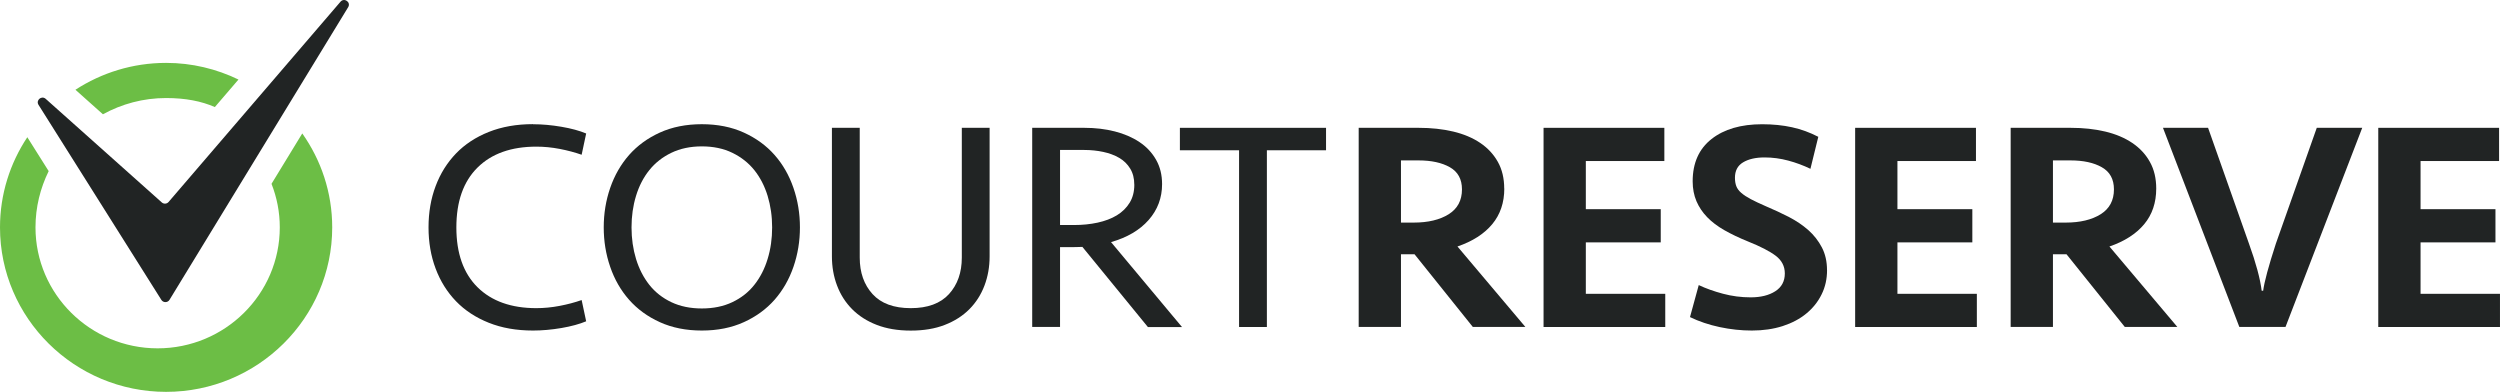
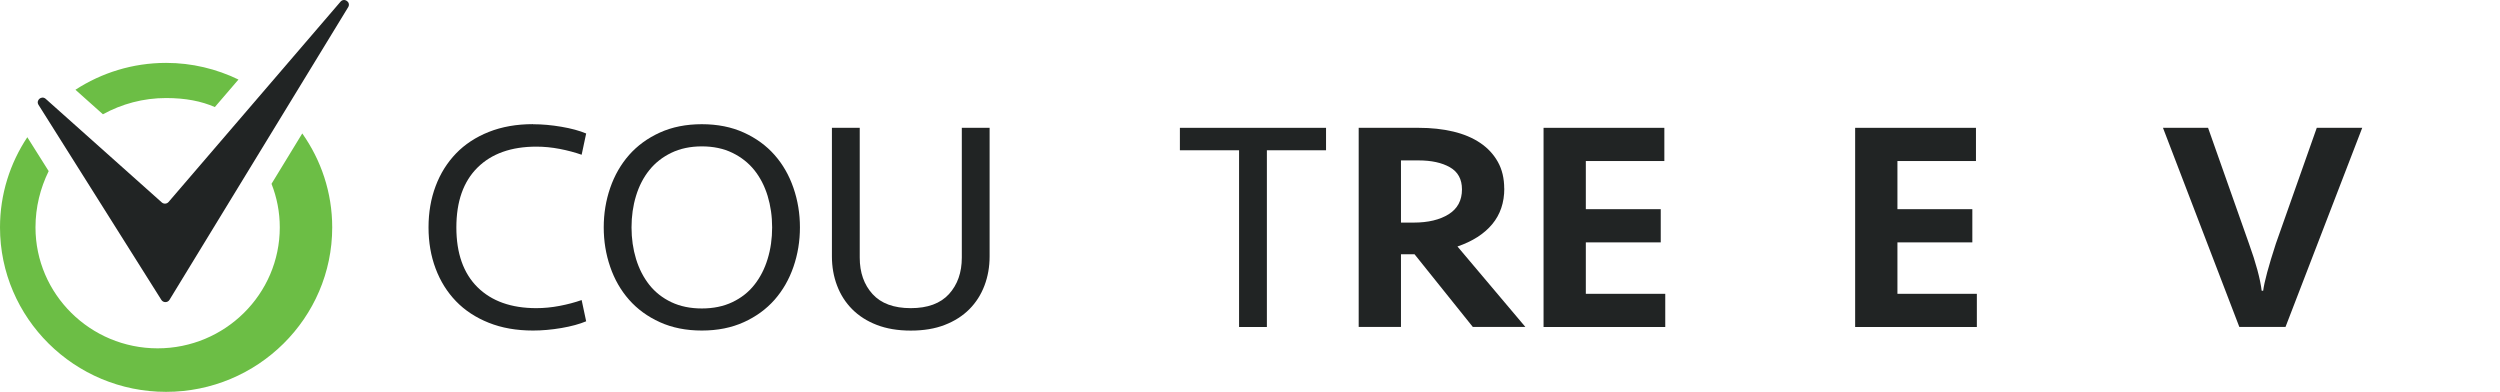
<svg xmlns="http://www.w3.org/2000/svg" width="185" height="29" viewBox="0 0 185 29" fill="none">
  <path d="M7.616 8.457C9.002 7.694 10.596 7.255 12.293 7.255C13.721 7.255 14.912 7.487 15.898 7.923L17.647 5.886C16.027 5.103 14.214 4.654 12.293 4.654C9.815 4.654 7.514 5.388 5.582 6.642L7.616 8.457Z" fill="#6CBE45" />
  <path d="M20.092 13.603C20.486 14.602 20.704 15.689 20.704 16.826C20.704 21.762 16.649 25.777 11.665 25.777C6.681 25.777 2.626 21.762 2.626 16.826C2.626 15.332 2.983 13.924 3.602 12.663L2.021 10.154C0.747 12.073 0 14.363 0 16.826C0 23.537 5.513 28.997 12.29 28.997C19.067 28.997 24.584 23.537 24.584 16.826C24.584 14.241 23.76 11.847 22.368 9.875L20.092 13.603Z" fill="#6CBE45" />
  <path d="M2.844 7.749L11.936 22.184C12.072 22.413 12.409 22.413 12.545 22.184L25.767 0.527C25.983 0.164 25.483 -0.193 25.202 0.121L12.469 14.952C12.343 15.093 12.128 15.109 11.982 14.988L3.37 7.304C3.066 7.058 2.646 7.415 2.844 7.749Z" fill="#212424" />
  <path d="M39.444 9.194C40.115 9.194 40.813 9.256 41.544 9.381C42.275 9.505 42.883 9.672 43.376 9.878L43.042 11.451C42.536 11.274 41.99 11.13 41.411 11.018C40.829 10.907 40.257 10.851 39.692 10.851C37.83 10.851 36.378 11.369 35.336 12.4C34.291 13.435 33.771 14.909 33.771 16.829C33.771 18.748 34.294 20.222 35.336 21.254C36.378 22.285 37.83 22.803 39.692 22.803C40.257 22.803 40.829 22.747 41.411 22.636C41.993 22.525 42.536 22.381 43.042 22.204L43.376 23.776C42.883 23.982 42.275 24.149 41.544 24.274C40.813 24.398 40.115 24.46 39.444 24.46C38.223 24.46 37.132 24.27 36.169 23.884C35.207 23.501 34.4 22.97 33.745 22.292C33.09 21.614 32.587 20.808 32.237 19.878C31.886 18.948 31.711 17.929 31.711 16.826C31.711 15.722 31.886 14.7 32.237 13.77C32.587 12.839 33.09 12.037 33.745 11.356C34.4 10.678 35.207 10.147 36.169 9.764C37.132 9.381 38.22 9.187 39.444 9.187V9.194Z" fill="#212424" />
  <path d="M51.935 24.46C50.775 24.46 49.739 24.254 48.83 23.841C47.92 23.429 47.163 22.875 46.551 22.181C45.939 21.486 45.473 20.677 45.155 19.747C44.834 18.817 44.676 17.844 44.676 16.826C44.676 15.807 44.834 14.834 45.155 13.904C45.476 12.974 45.943 12.165 46.551 11.47C47.163 10.779 47.92 10.222 48.83 9.81C49.739 9.397 50.775 9.191 51.935 9.191C53.096 9.191 54.132 9.397 55.041 9.81C55.95 10.222 56.708 10.776 57.32 11.47C57.932 12.165 58.395 12.974 58.715 13.904C59.036 14.834 59.195 15.807 59.195 16.826C59.195 17.844 59.036 18.817 58.715 19.747C58.395 20.677 57.928 21.486 57.32 22.181C56.708 22.875 55.95 23.429 55.041 23.841C54.132 24.254 53.096 24.46 51.935 24.46ZM51.935 22.826C52.785 22.826 53.536 22.672 54.191 22.361C54.846 22.05 55.392 21.624 55.822 21.077C56.255 20.53 56.582 19.895 56.804 19.164C57.029 18.434 57.138 17.654 57.138 16.829C57.138 16.003 57.025 15.224 56.804 14.493C56.579 13.763 56.252 13.131 55.822 12.591C55.388 12.053 54.846 11.624 54.191 11.307C53.536 10.989 52.782 10.832 51.935 10.832C51.089 10.832 50.335 10.992 49.68 11.307C49.025 11.624 48.479 12.053 48.049 12.591C47.616 13.128 47.289 13.763 47.067 14.493C46.842 15.224 46.733 16.003 46.733 16.829C46.733 17.654 46.845 18.434 47.067 19.164C47.292 19.895 47.619 20.533 48.049 21.077C48.483 21.624 49.025 22.05 49.68 22.361C50.335 22.672 51.089 22.826 51.935 22.826Z" fill="#212424" />
  <path d="M71.174 9.459H73.231V18.974C73.231 19.741 73.105 20.461 72.85 21.133C72.596 21.804 72.225 22.387 71.733 22.882C71.24 23.376 70.635 23.763 69.91 24.044C69.186 24.326 68.349 24.464 67.397 24.464C66.444 24.464 65.604 24.323 64.883 24.044C64.159 23.766 63.553 23.376 63.061 22.882C62.568 22.387 62.197 21.804 61.943 21.133C61.688 20.461 61.562 19.744 61.562 18.974V9.459H63.62V19.063C63.62 20.17 63.937 21.067 64.569 21.762C65.201 22.456 66.143 22.803 67.397 22.803C68.65 22.803 69.589 22.456 70.225 21.762C70.856 21.067 71.174 20.166 71.174 19.063V9.459Z" fill="#212424" />
-   <path d="M78.44 24.195H76.383V9.459H80.249C81.053 9.459 81.804 9.548 82.495 9.725C83.186 9.901 83.795 10.163 84.317 10.511C84.84 10.858 85.246 11.293 85.547 11.818C85.845 12.341 85.994 12.941 85.994 13.622C85.994 14.641 85.663 15.525 84.999 16.279C84.337 17.032 83.408 17.576 82.217 17.916L87.469 24.202H84.945L80.097 18.27C80.024 18.27 79.912 18.273 79.763 18.28C79.614 18.286 79.455 18.29 79.293 18.29H78.443V24.198L78.44 24.195ZM83.937 13.662C83.937 13.203 83.838 12.81 83.636 12.479C83.434 12.148 83.163 11.88 82.822 11.683C82.478 11.483 82.085 11.336 81.638 11.241C81.192 11.146 80.722 11.097 80.229 11.097H78.443V16.652H79.472C80.097 16.652 80.682 16.593 81.225 16.475C81.767 16.357 82.243 16.177 82.644 15.935C83.047 15.689 83.361 15.381 83.593 15.004C83.824 14.628 83.94 14.182 83.94 13.665L83.937 13.662Z" fill="#212424" />
  <path d="M98.127 9.459V11.12H93.749V24.198H91.691V11.12H87.312V9.459H98.127Z" fill="#212424" />
  <path d="M111.318 13.95C111.318 14.998 111.017 15.879 110.422 16.593C109.827 17.307 108.97 17.857 107.852 18.24L112.879 24.195H108.99L104.677 18.817H103.672V24.195H100.543V9.459H104.988C105.911 9.459 106.761 9.551 107.535 9.734C108.309 9.918 108.977 10.199 109.536 10.576C110.095 10.953 110.528 11.421 110.842 11.981C111.156 12.541 111.312 13.2 111.312 13.953L111.318 13.95ZM108.186 14.015C108.186 13.262 107.889 12.718 107.293 12.377C106.698 12.037 105.921 11.87 104.968 11.87H103.672V16.472H104.611C105.683 16.472 106.546 16.265 107.204 15.853C107.859 15.44 108.186 14.827 108.186 14.015Z" fill="#212424" />
  <path d="M114.223 9.459H123.162V11.916H117.351V15.479H122.895V17.936H117.351V21.742H123.229V24.198H114.223V9.459Z" fill="#212424" />
-   <path d="M135.202 19.993C135.202 20.641 135.07 21.241 134.799 21.784C134.531 22.331 134.154 22.803 133.671 23.199C133.188 23.599 132.603 23.907 131.918 24.13C131.233 24.349 130.473 24.46 129.639 24.46C128.849 24.46 128.055 24.375 127.258 24.205C126.461 24.035 125.727 23.789 125.059 23.465L125.707 21.096C126.243 21.349 126.841 21.562 127.506 21.738C128.168 21.915 128.849 22.004 129.55 22.004C130.294 22.004 130.903 21.853 131.372 21.552C131.842 21.25 132.077 20.811 132.077 20.235C132.077 19.704 131.852 19.269 131.405 18.928C130.959 18.591 130.274 18.237 129.348 17.867C128.693 17.602 128.111 17.323 127.605 17.035C127.099 16.747 126.673 16.426 126.332 16.072C125.988 15.718 125.723 15.322 125.538 14.89C125.353 14.454 125.257 13.963 125.257 13.419C125.257 12.063 125.723 11.018 126.653 10.288C127.582 9.557 128.832 9.194 130.397 9.194C131.2 9.194 131.938 9.269 132.609 9.417C133.281 9.564 133.929 9.8 134.554 10.124L133.972 12.492C133.449 12.24 132.904 12.037 132.328 11.883C131.756 11.729 131.171 11.65 130.575 11.65C129.92 11.65 129.391 11.772 128.988 12.014C128.584 12.256 128.386 12.636 128.386 13.154C128.386 13.39 128.419 13.596 128.485 13.773C128.551 13.95 128.674 14.117 128.852 14.271C129.031 14.428 129.266 14.582 129.557 14.736C129.848 14.89 130.215 15.063 130.661 15.257C131.257 15.509 131.825 15.774 132.371 16.052C132.914 16.334 133.396 16.658 133.813 17.025C134.23 17.395 134.564 17.821 134.819 18.309C135.073 18.797 135.199 19.357 135.199 19.993H135.202Z" fill="#212424" />
  <path d="M137.281 9.459H146.221V11.916H140.41V15.479H145.953V17.936H140.41V21.742H146.287V24.198H137.281V9.459Z" fill="#212424" />
-   <path d="M159.561 13.95C159.561 14.998 159.263 15.879 158.668 16.593C158.073 17.307 157.216 17.857 156.098 18.241L161.125 24.195H157.236L152.923 18.817H151.918V24.195H148.789V9.459H153.237C154.16 9.459 155.01 9.551 155.784 9.734C156.558 9.918 157.226 10.2 157.785 10.576C158.344 10.953 158.781 11.421 159.091 11.981C159.406 12.541 159.561 13.2 159.561 13.953V13.95ZM156.432 14.015C156.432 13.262 156.135 12.718 155.539 12.378C154.944 12.037 154.17 11.87 153.214 11.87H151.918V16.472H152.857C153.929 16.472 154.792 16.265 155.45 15.853C156.105 15.44 156.432 14.828 156.432 14.015Z" fill="#212424" />
-   <path d="M175.992 9.459H184.932V11.916H179.121V15.479H184.664V17.936H179.121V21.742H184.998V24.198H175.992V9.459Z" fill="#212424" />
  <path d="M165.711 24.195L160.059 9.456H163.396L166.422 18.024C166.941 19.462 167.255 20.628 167.365 21.516H167.474C167.556 20.877 167.867 19.711 168.416 18.024L171.442 9.456H174.806L169.127 24.195H165.711Z" fill="#212424" />
</svg>